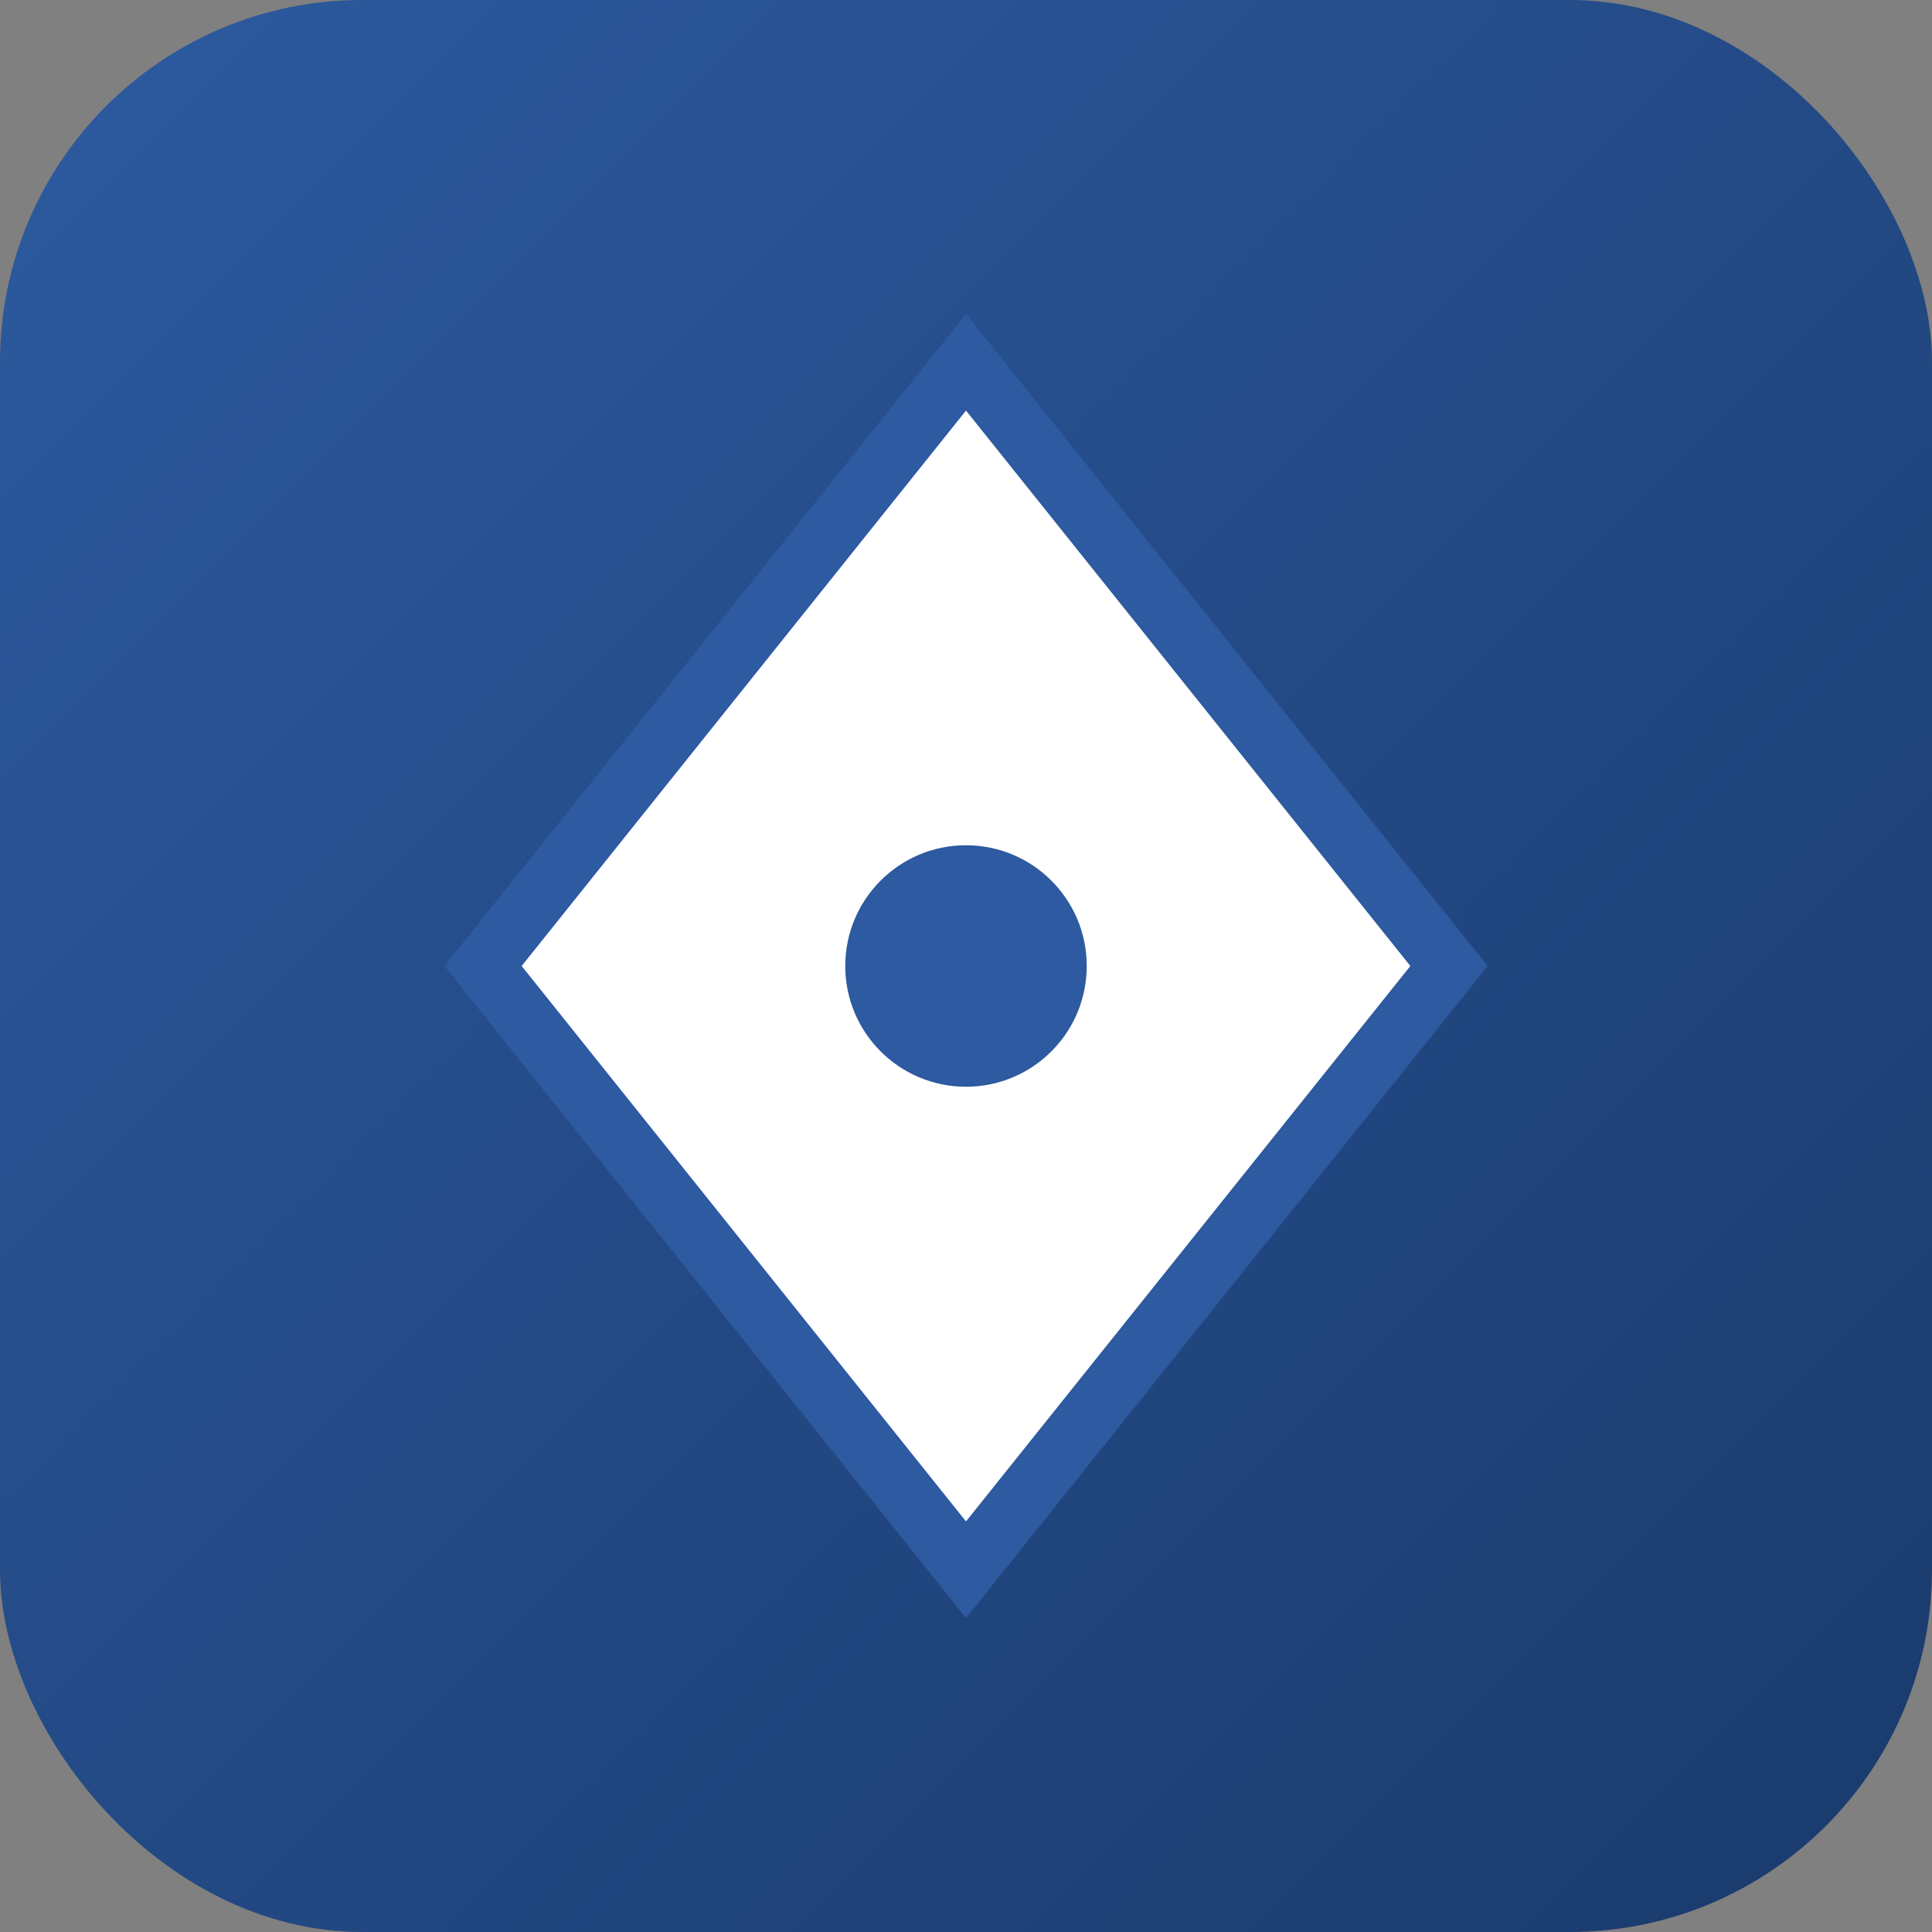
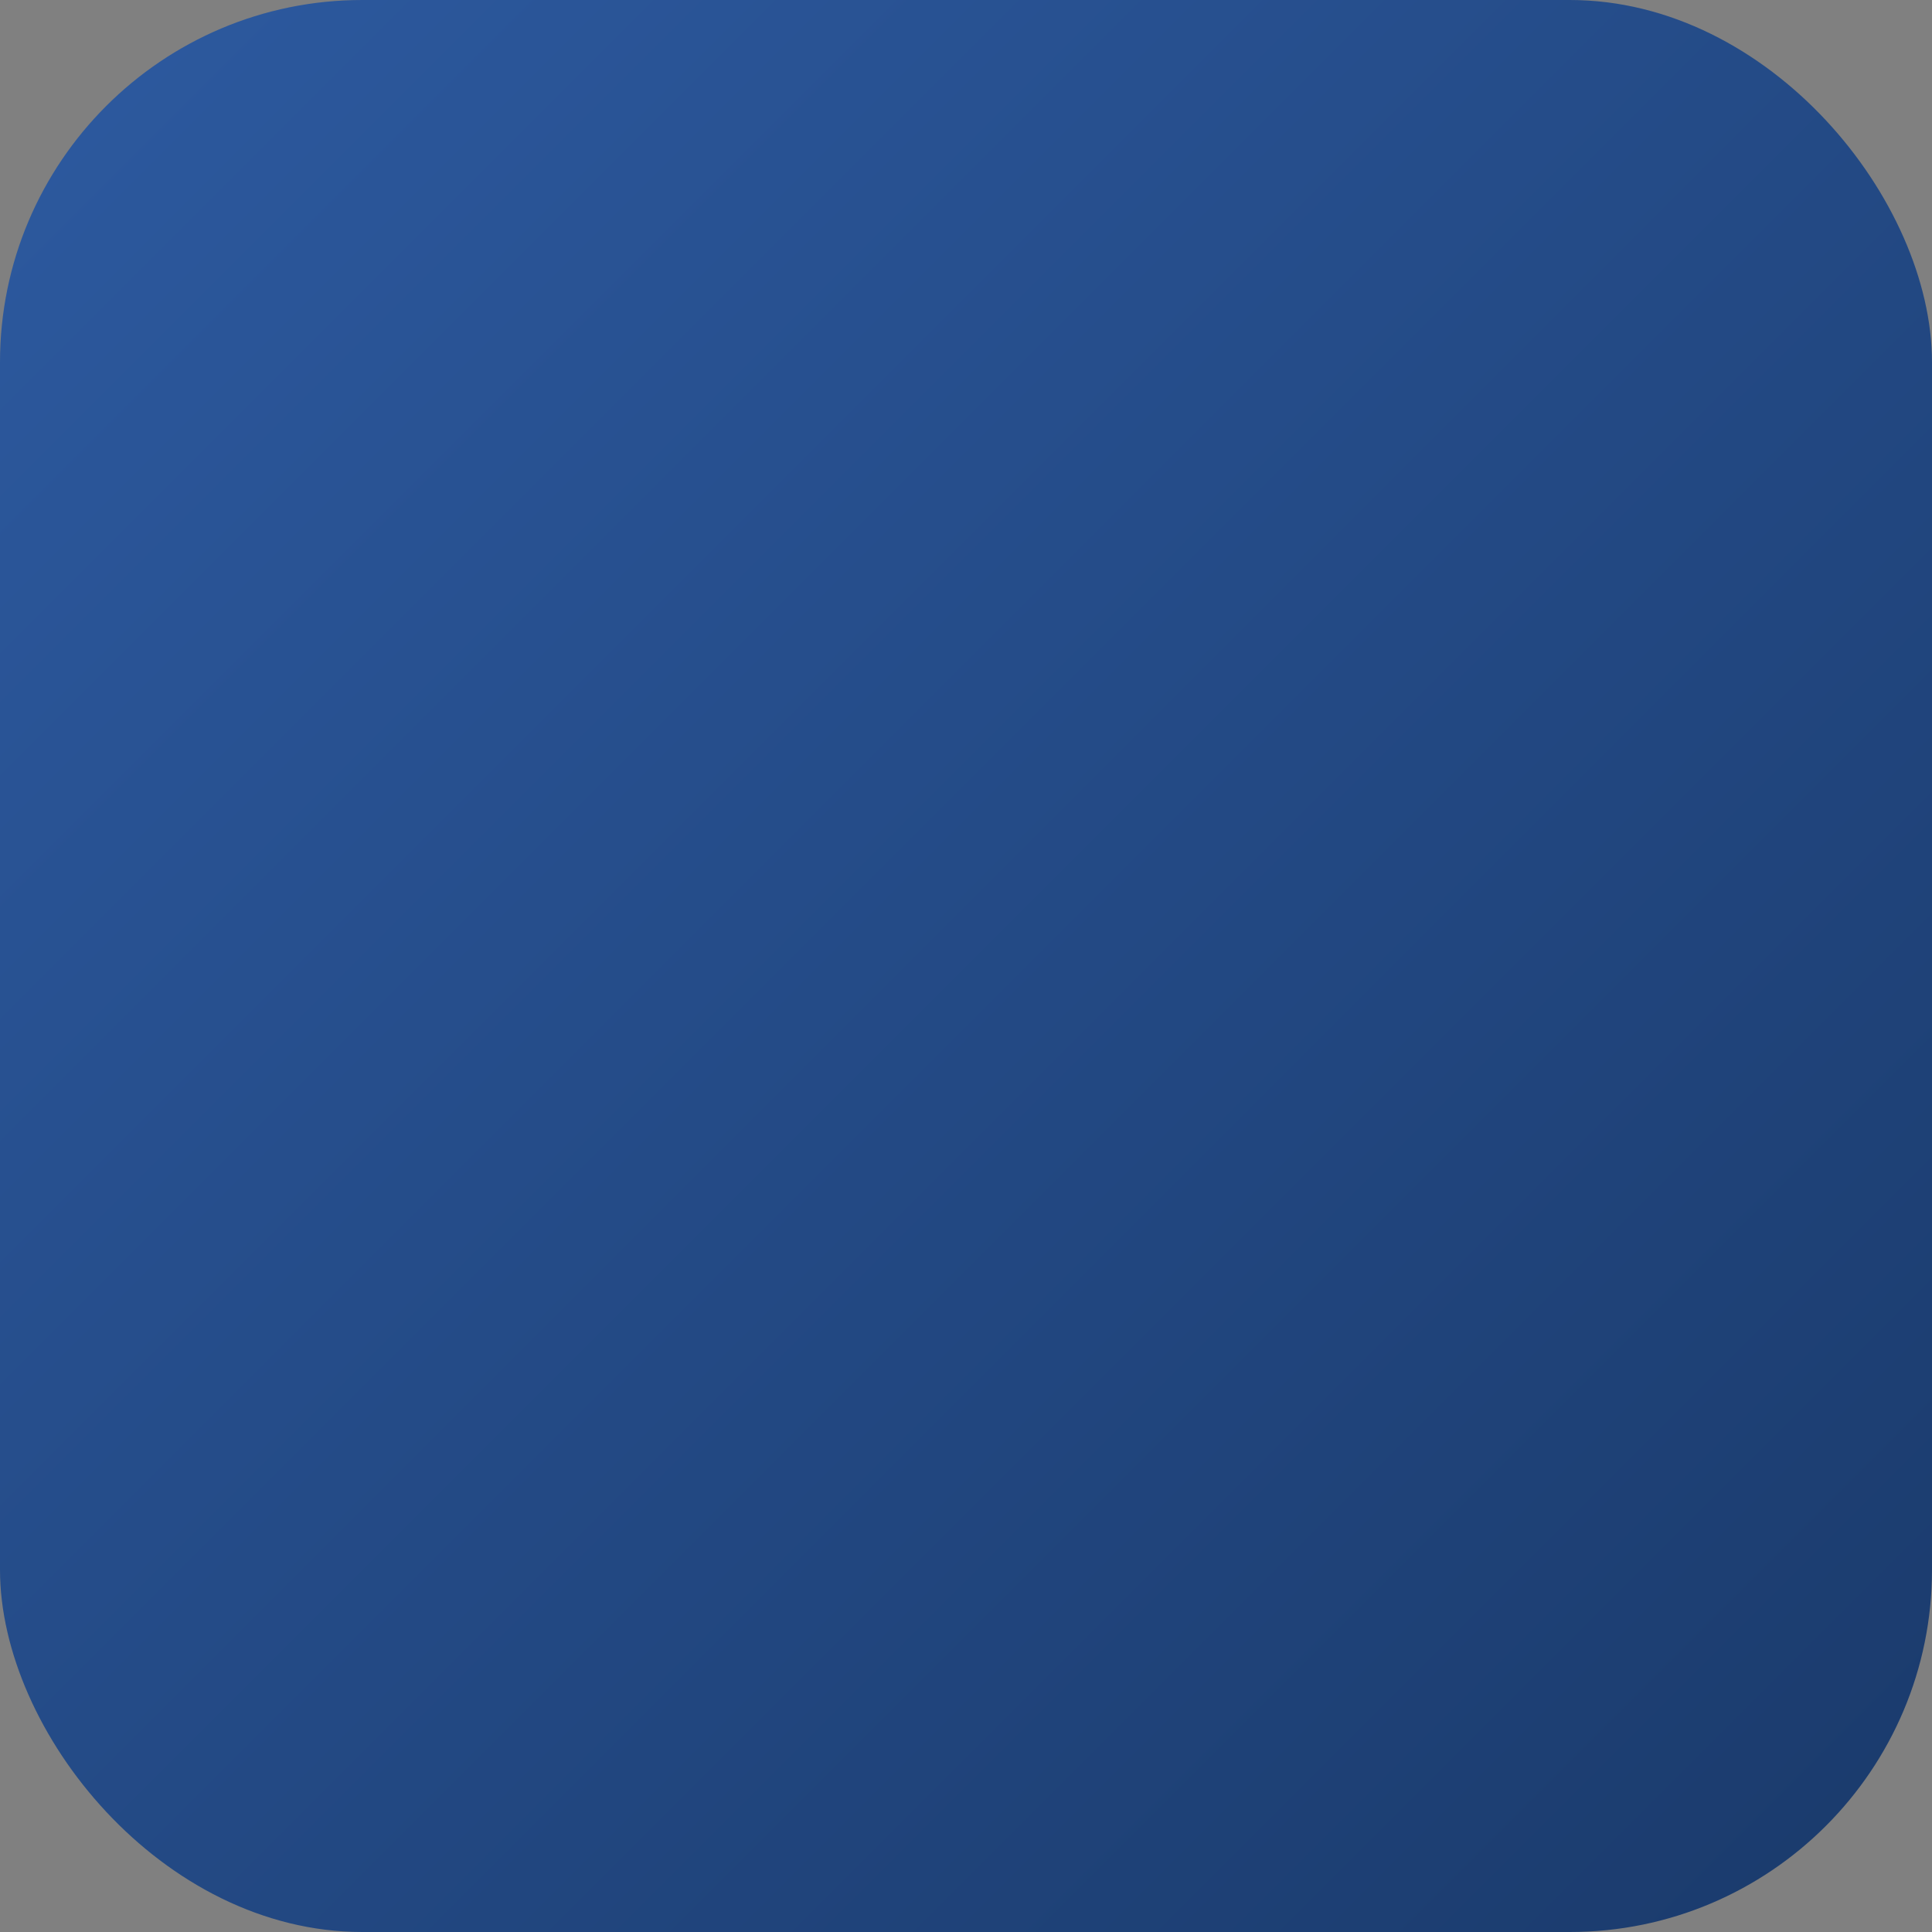
<svg xmlns="http://www.w3.org/2000/svg" width="32" height="32" viewBox="0 0 32 32">
  <rect x="0" y="0" width="32" height="32" fill="#808080" stroke="none" />
  <defs>
    <linearGradient id="faviconGradient" x1="0%" y1="0%" x2="100%" y2="100%">
      <stop offset="0%" style="stop-color:#2d5aa0;stop-opacity:1" />
      <stop offset="100%" style="stop-color:#1a3a6b;stop-opacity:1" />
    </linearGradient>
  </defs>
  <rect width="32" height="32" rx="6" fill="url(#faviconGradient)" />
-   <polygon points="16,6 24,16 16,26 8,16" fill="#ffffff" stroke="#2d5aa0" stroke-width="1" />
-   <circle cx="16" cy="16" r="2" fill="#2d5aa0" />
</svg>